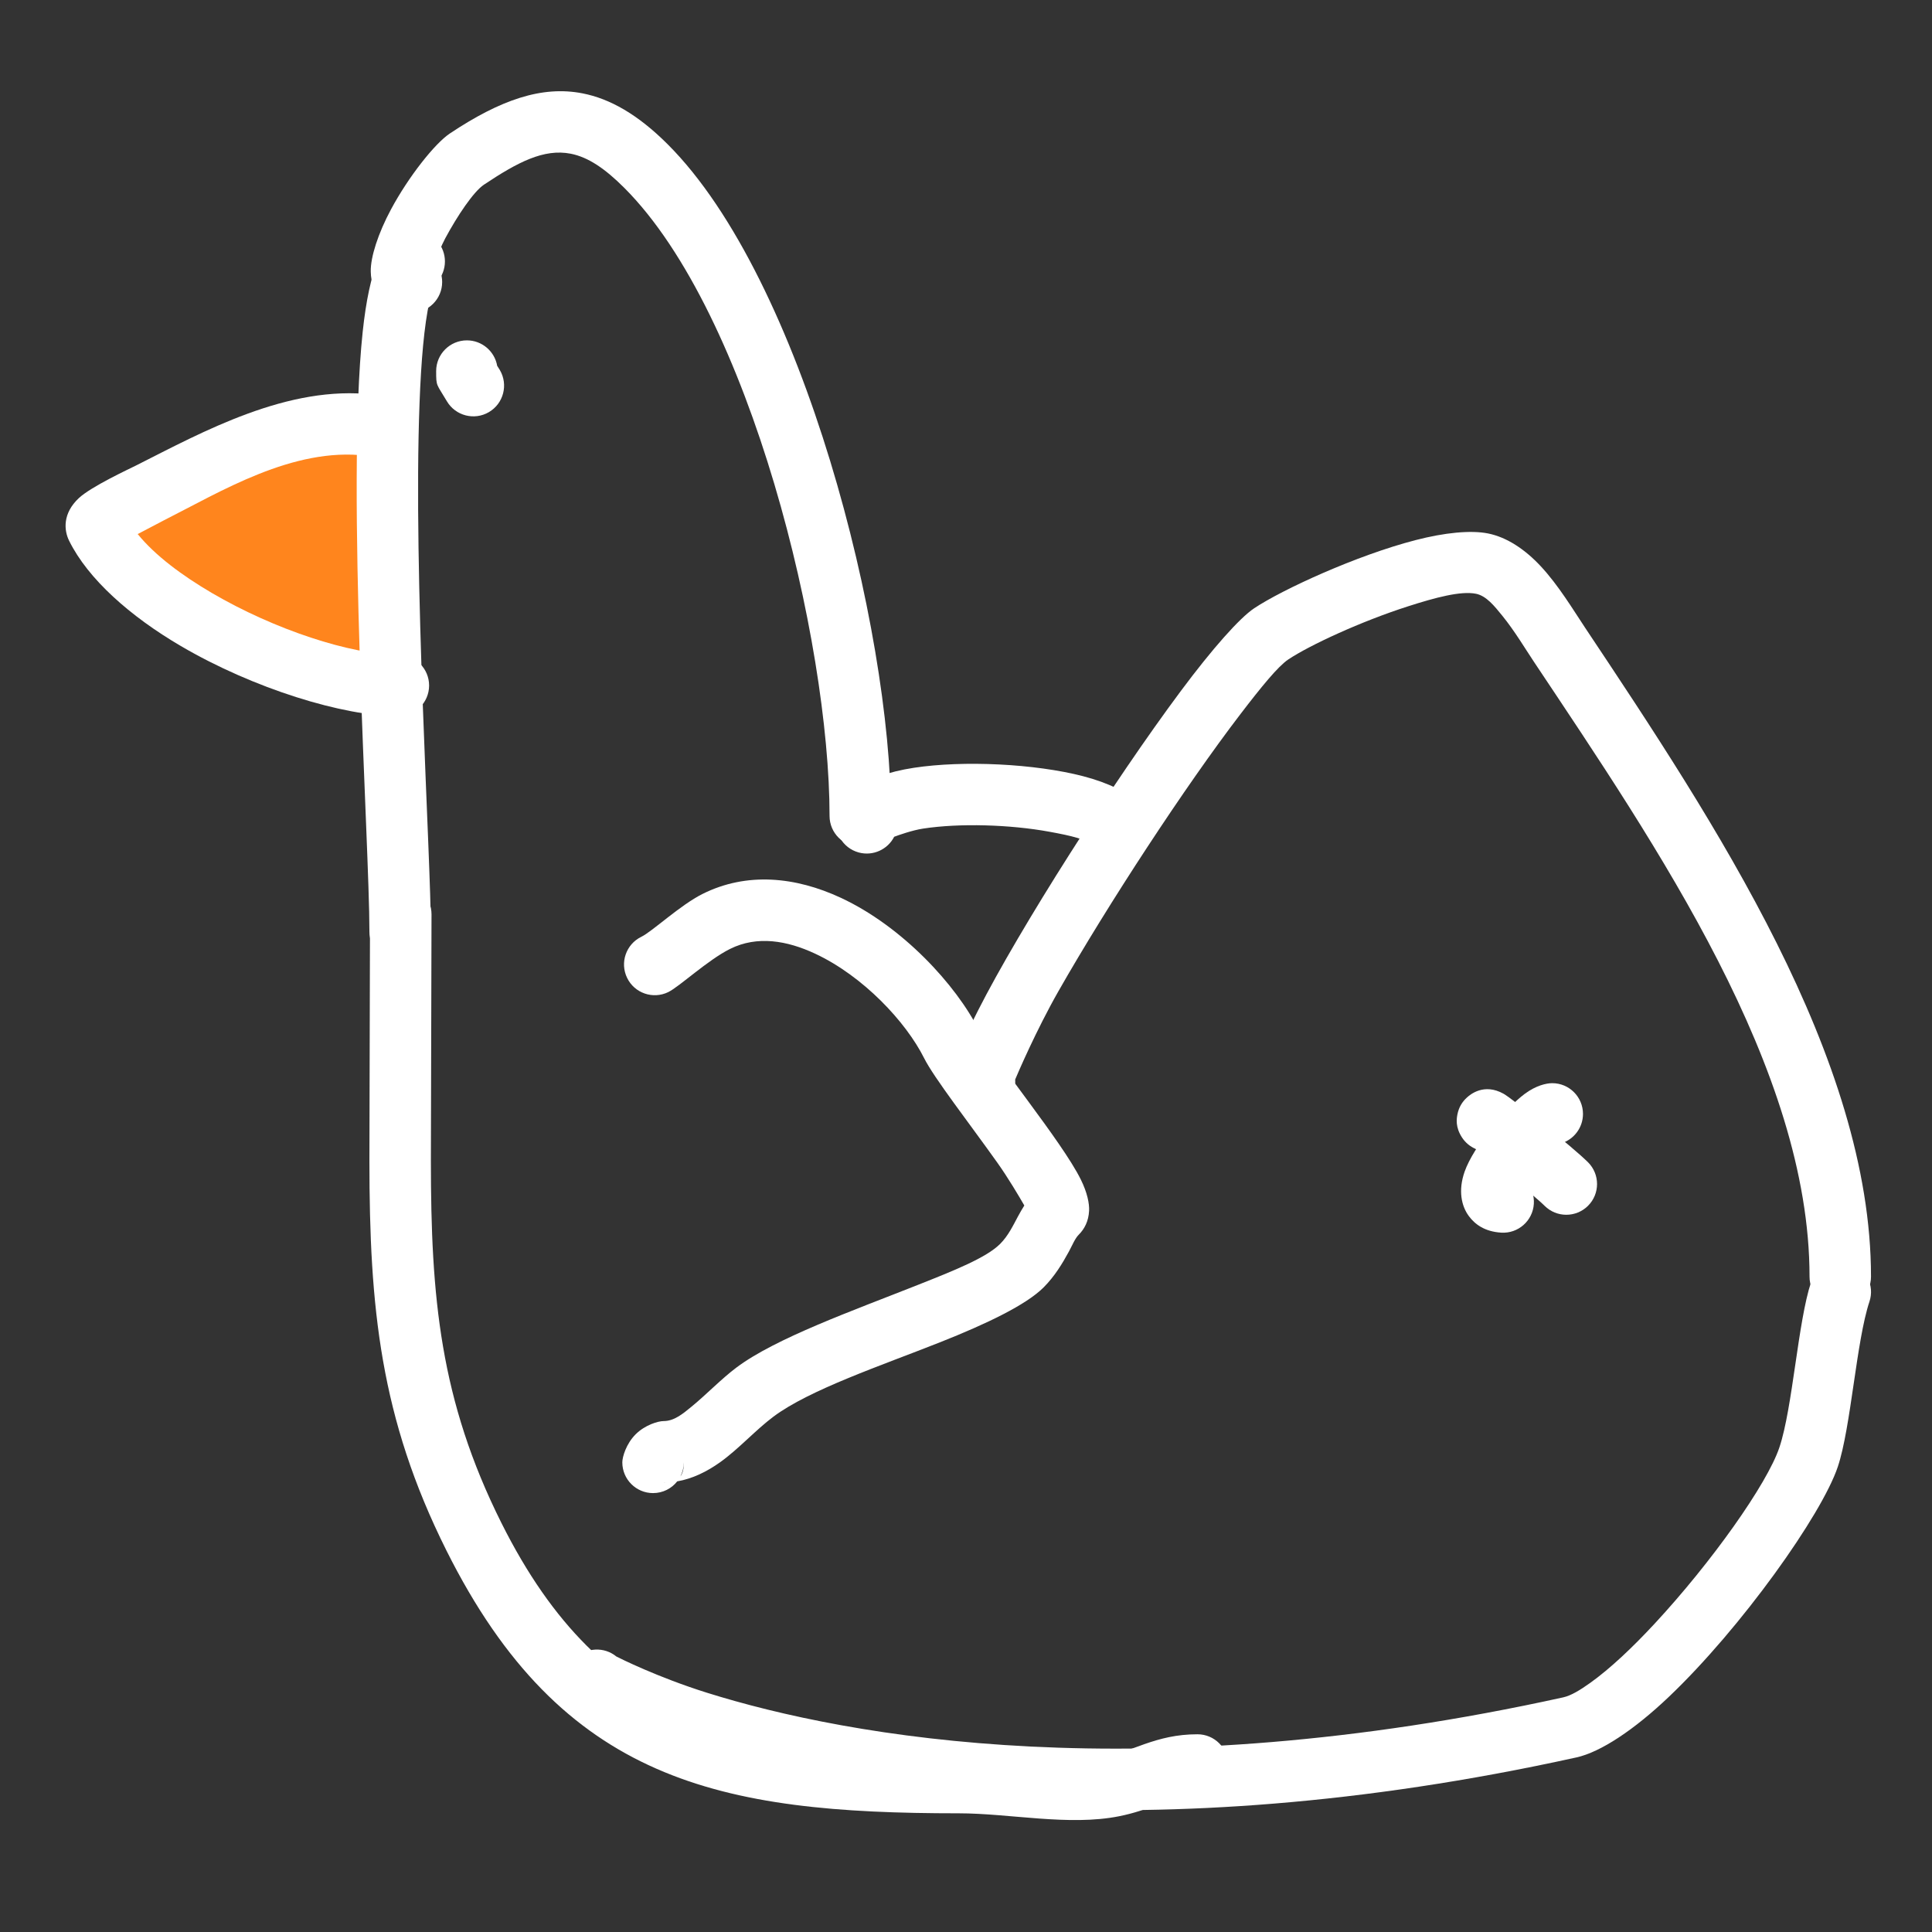
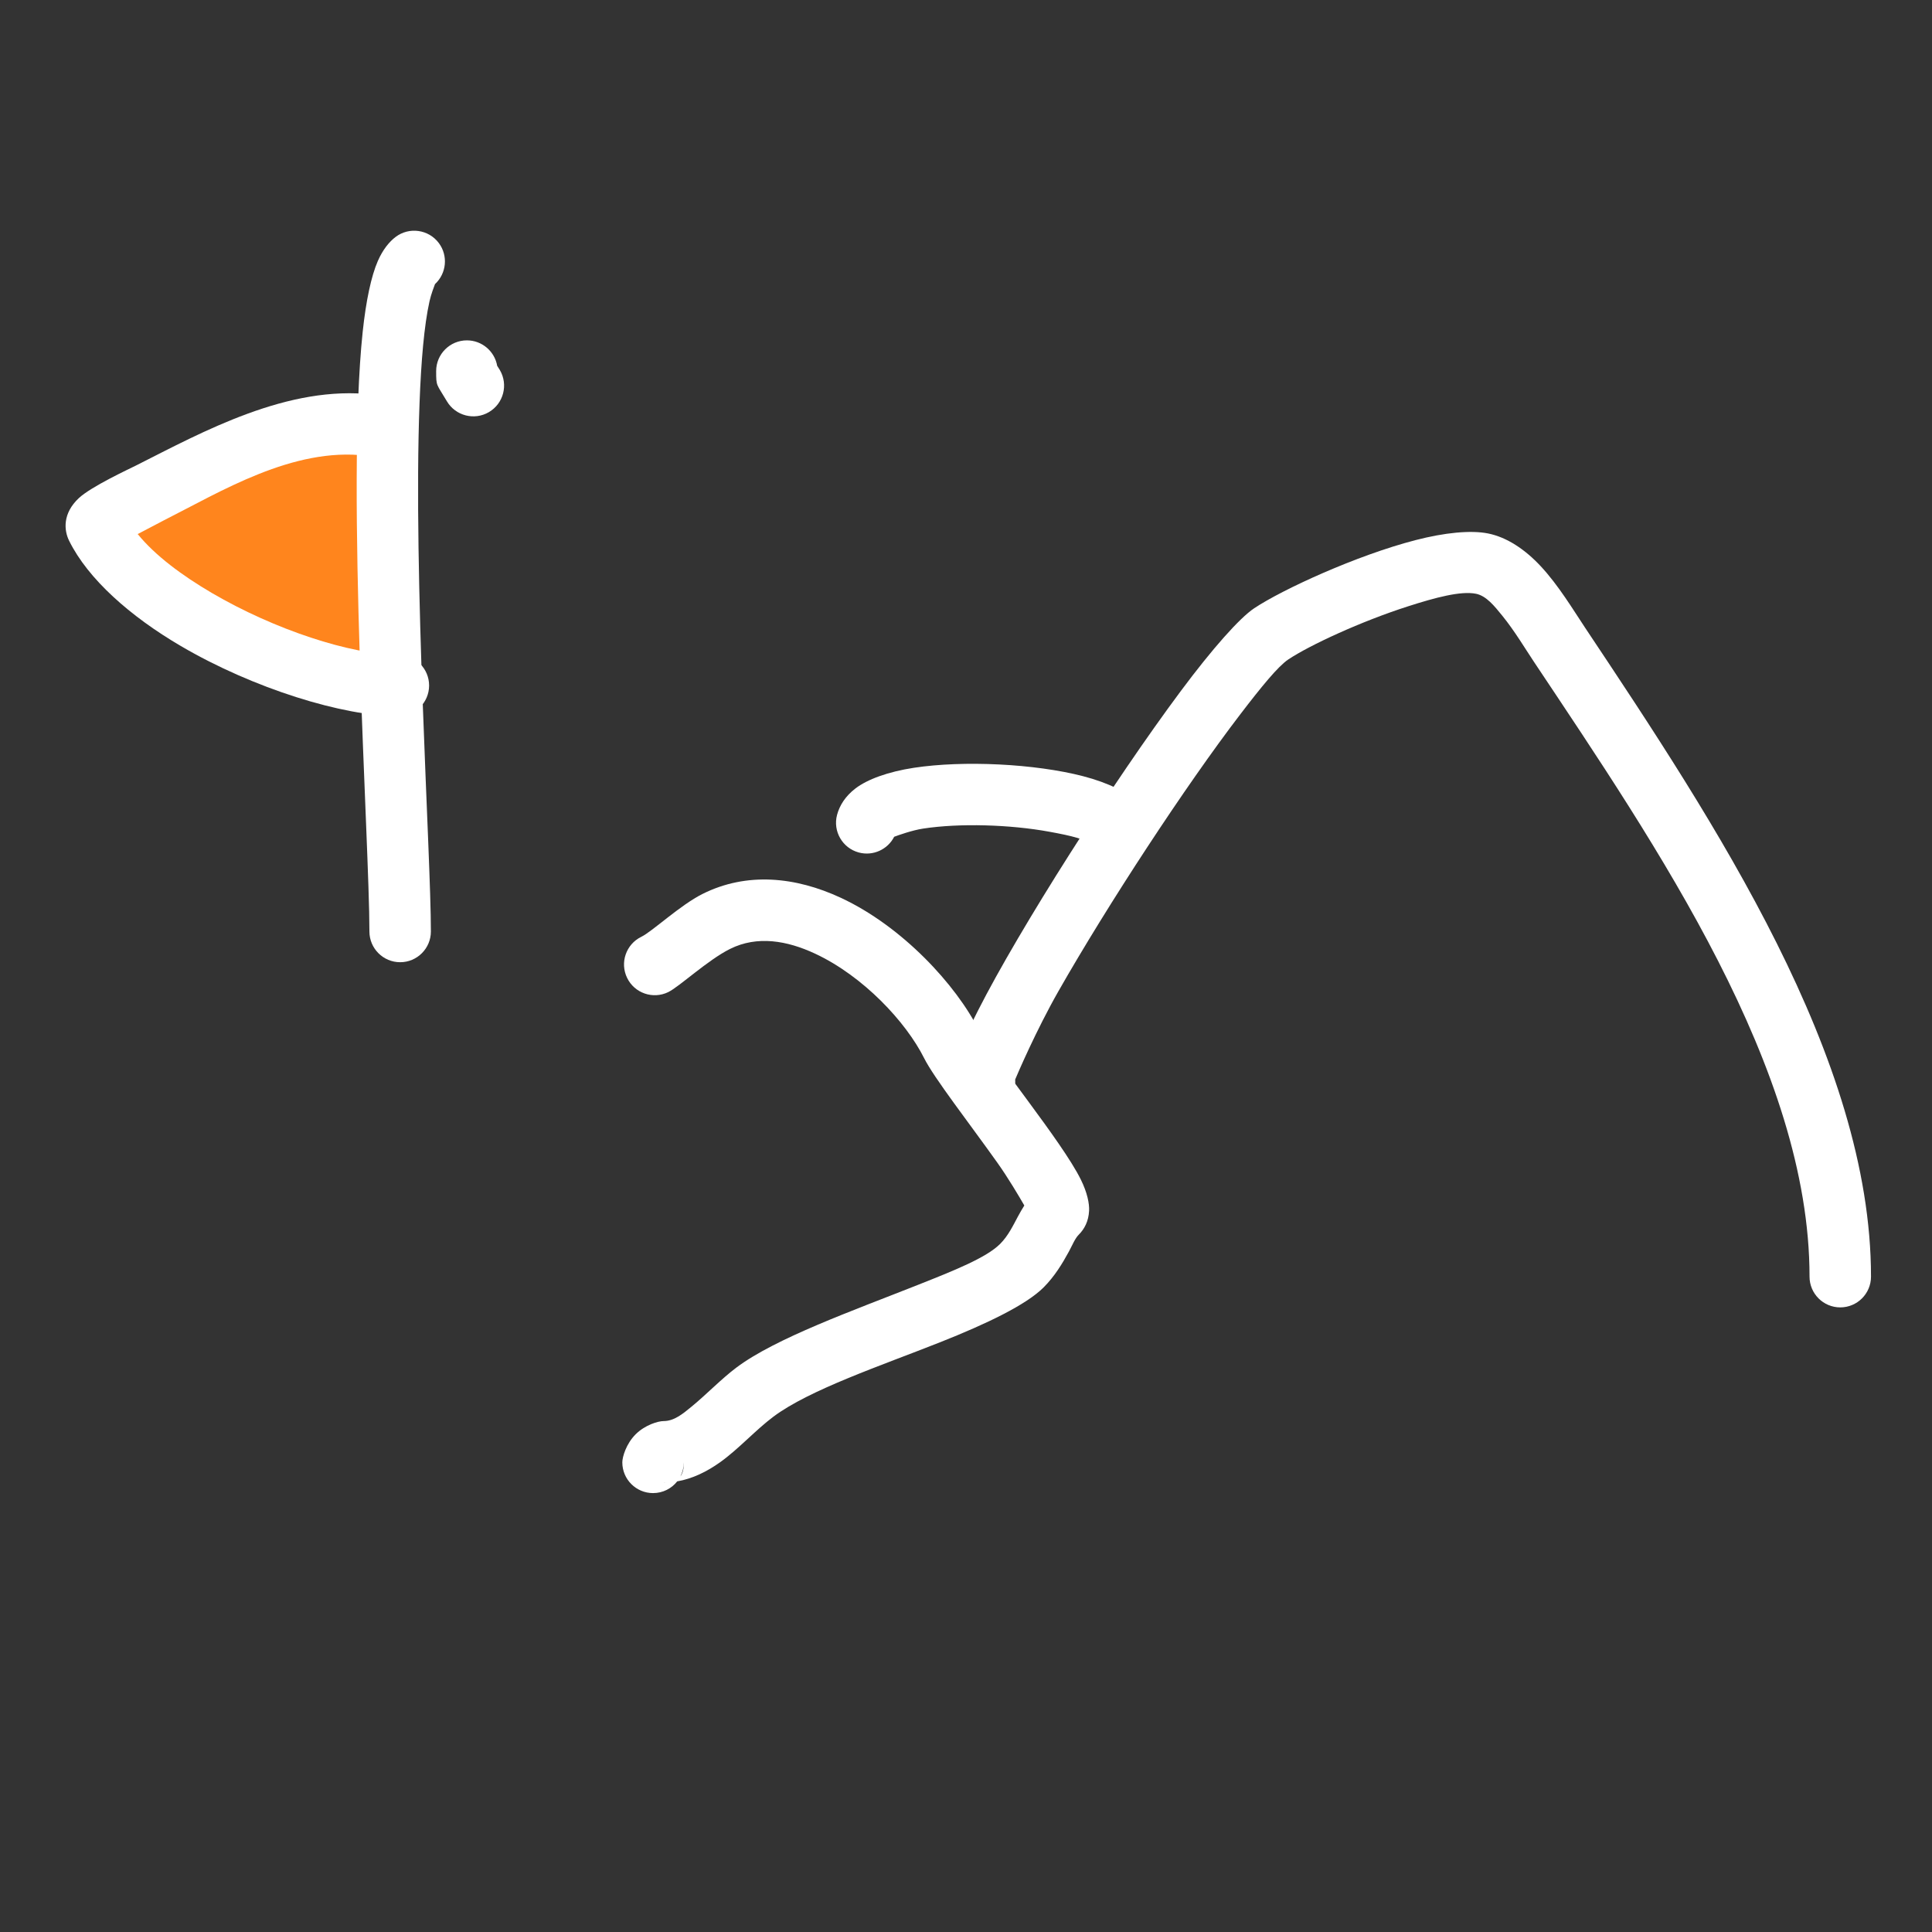
<svg xmlns="http://www.w3.org/2000/svg" width="100%" height="100%" viewBox="0 0 720 720" version="1.1" xml:space="preserve" style="fill-rule:evenodd;clip-rule:evenodd;stroke-linejoin:round;stroke-miterlimit:2;">
  <rect x="0" y="0" width="720" height="720" fill="#333333" stroke="none" />
  <g transform="matrix(1.309,0,0,1.309,-1284.23,-756.003)">
    <path d="M1270.1,884.864C1270.77,883.274 1276.01,870.973 1282.47,859.638C1296.48,835.057 1318.55,801.328 1334.24,780.835C1340.22,773.022 1344.97,767.206 1347.86,765.284C1353.95,761.219 1368.58,754.443 1381.96,750.157C1389.73,747.667 1396.96,745.719 1401.28,746.584C1404.2,747.167 1406.5,750.021 1408.81,752.876C1412.33,757.223 1415.32,762.262 1417.72,765.856C1452.97,818.737 1496.25,881.892 1496.25,941C1496.25,945.832 1500.17,949.754 1505,949.754C1509.83,949.754 1513.75,945.832 1513.75,941C1513.75,878.791 1469.39,811.799 1432.28,756.144C1429.05,751.287 1424.76,744.15 1419.73,738.756C1415.24,733.936 1410.07,730.487 1404.72,729.416C1399.83,728.439 1392.4,729.159 1384.07,731.315C1367.3,735.652 1346.19,745.351 1338.14,750.716C1334,753.476 1326.27,762.172 1317.28,774.238C1298.02,800.089 1271.38,841.859 1259.52,865.231C1256.21,871.75 1254.01,877.019 1253.15,880.375C1252.32,883.583 1252.49,886.046 1252.89,887.609C1254.11,892.285 1258.89,895.095 1263.57,893.879C1267.69,892.807 1270.36,888.963 1270.1,884.864Z" style="fill:white;" />
  </g>
  <g transform="matrix(1.309,0,0,1.309,-1284.23,-750.336)">
-     <path d="M1156.56,1044.82C1153.12,1042 1148.03,1042.19 1144.82,1045.4C1141.4,1048.82 1141.4,1054.37 1144.82,1057.78C1146.15,1059.12 1156.94,1065.52 1177.06,1071.83C1219.24,1085.06 1305.86,1100.9 1429.88,1073.55C1436.79,1072.03 1446.36,1065.66 1456.19,1056.31C1476.79,1036.72 1499.75,1004.45 1504.31,990.768C1508.06,979.499 1509.56,955.009 1513.31,943.768C1514.83,939.185 1512.35,934.223 1507.77,932.695C1503.18,931.167 1498.22,933.648 1496.69,938.232C1492.95,949.472 1491.45,973.962 1487.69,985.232C1484.2,995.719 1468.23,1018.14 1452.2,1035.41C1445.86,1042.25 1439.49,1048.27 1433.82,1052.32C1430.92,1054.39 1428.35,1055.96 1426.12,1056.45C1306.51,1082.82 1222.98,1067.88 1182.3,1055.12C1168.29,1050.72 1157.49,1045.3 1156.56,1044.82Z" style="fill:white;" />
-   </g>
+     </g>
  <g transform="matrix(1.309,0,0,1.309,-1284.23,-760.148)">
-     <path d="M1104.92,655.395C1105.62,653.463 1106.7,650.683 1107.84,648.56C1111.28,642.162 1115.89,635.263 1118.86,633.284C1128.45,626.889 1135.9,622.972 1143.56,624.47C1148.54,625.446 1153.34,628.719 1158.81,634.19C1194.76,670.144 1217.25,763.324 1217.25,813C1217.25,817.832 1221.17,821.754 1226,821.754C1230.83,821.754 1234.75,817.832 1234.75,813C1234.75,759.795 1209.7,660.318 1171.19,621.81C1162.63,613.254 1154.71,608.813 1146.92,607.287C1135.4,605.033 1123.58,609.093 1109.14,618.716C1104.85,621.582 1097.4,631.002 1092.42,640.27C1088.74,647.109 1086.55,653.903 1086.63,658.005C1086.69,661.352 1087.81,663.929 1089.38,665.79C1091.31,668.091 1094.09,669.754 1098.2,669.754C1103.03,669.754 1106.96,665.832 1106.96,661C1106.96,658.868 1106.19,656.913 1104.92,655.395Z" style="fill:white;" />
-   </g>
+     </g>
  <g transform="matrix(1.807,0,0,1.823,-1821.57,-1145.28)">
    <path d="M1084.32,715.156C1067.96,713.221 1051.68,722.659 1039,729C1037.4,729.799 1027.1,734.207 1028,736C1036.67,753.331 1072.56,768.375 1090.22,768.375" style="fill:rgb(255,133,29);" />
    <path d="M1036.46,737.417C1038.69,736.252 1041.27,734.906 1041.86,734.611C1053.57,728.755 1068.47,719.609 1083.57,721.396C1087.04,721.807 1090.2,719.345 1090.62,715.901C1091.03,712.457 1088.55,709.328 1085.07,708.917C1067.46,706.833 1049.8,716.563 1036.14,723.389C1034.67,724.126 1026.88,727.69 1024.31,730.077C1020.96,733.193 1021.24,736.633 1022.32,738.791C1026.23,746.619 1034.89,754.225 1045.36,760.305C1060.31,768.992 1078.82,774.659 1090.22,774.659C1093.71,774.659 1096.56,771.843 1096.56,768.375C1096.56,764.907 1093.71,762.091 1090.22,762.091C1080.43,762.091 1064.62,756.926 1051.76,749.461C1045.61,745.885 1040.08,741.823 1036.46,737.417Z" style="fill:white;" />
  </g>
  <g transform="matrix(1.309,0,0,1.309,-1284.23,-758.975)">
    <path d="M1104.92,660.694C1108.2,657.683 1108.72,652.608 1105.99,648.979C1103.08,645.122 1097.58,644.351 1093.72,647.26C1091.93,648.616 1090.08,650.833 1088.64,654.131C1086.78,658.387 1085.28,665.365 1084.33,674.324C1079.59,719.134 1086.25,819.686 1086.25,845C1086.25,849.832 1090.17,853.754 1095,853.754C1099.83,853.754 1103.75,849.832 1103.75,845C1103.75,823.019 1098.64,743.871 1100.52,694.636C1100.97,682.601 1101.83,672.442 1103.36,665.574C1103.78,663.678 1104.69,661.275 1104.92,660.694Z" style="fill:white;" />
  </g>
  <g transform="matrix(1.309,0,0,1.309,-1284.23,-753.549)">
    <path d="M1272.7,918.869C1272.08,919.848 1271.47,920.906 1270.87,922.025C1269.53,924.496 1268.16,927.463 1265.81,929.81C1261.88,933.742 1252.71,937.391 1242.33,941.505C1223.91,948.805 1201.88,956.644 1190.75,964.996C1186.47,968.206 1182.34,972.542 1178.02,976.09C1175.47,978.19 1173.01,980.246 1170,980.246C1168.45,980.246 1164.7,981.347 1162.03,984.026C1159.35,986.705 1158.25,990.454 1158.25,992C1158.25,996.832 1162.17,1000.75 1167,1000.75C1169.79,1000.75 1172.28,999.448 1173.88,997.411C1178.18,996.666 1182.25,994.706 1186.12,991.946C1191.34,988.216 1196.18,982.805 1201.25,979.004C1211.48,971.333 1231.87,964.486 1248.78,957.783C1261.96,952.561 1273.2,947.18 1278.19,942.19C1281.3,939.08 1283.53,935.412 1285.39,931.985C1286.41,930.096 1287.12,928.265 1288.19,927.19C1289.83,925.55 1291,923.333 1291.14,920.353C1291.24,918.342 1290.63,915.213 1288.79,911.494C1283.29,900.379 1263.83,877.087 1259.83,869.085C1253.3,856.031 1237.92,839.398 1220.48,831.278C1207.6,825.28 1193.71,823.857 1181.09,830.17C1174.72,833.351 1166.8,840.85 1163.65,842.379C1159.31,844.494 1157.5,849.738 1159.62,854.082C1161.73,858.426 1166.97,860.236 1171.32,858.121C1174.49,856.579 1182.5,849.039 1188.91,845.83C1196.67,841.952 1205.18,843.466 1213.09,847.151C1226.84,853.554 1239.02,866.621 1244.17,876.915C1246.97,882.521 1257.01,895.412 1265.04,906.71C1268.04,910.922 1271.14,916.164 1272.7,918.869ZM1170,997.754C1170.12,997.754 1170.25,997.753 1170.38,997.752L1170.81,997.735L1170,997.754ZM1174.79,995.996C1175.79,994.716 1175.75,992.695 1175.75,992C1175.75,993.44 1175.41,994.799 1174.79,995.996Z" style="fill:white;" />
  </g>
  <g transform="matrix(1.309,0,0,1.309,-1284.23,-753.864)">
-     <path d="M1401.11,902.973C1403.88,905.153 1417.65,916.028 1420.81,919.19C1424.23,922.607 1429.77,922.607 1433.19,919.19C1436.61,915.774 1436.61,910.226 1433.19,906.81C1429.02,902.637 1411.65,888.689 1409.13,887.29C1403.55,884.182 1399.61,887.539 1398.69,888.39C1397.34,889.62 1396.38,891.197 1395.99,893.238C1395.78,894.372 1395.36,896.815 1397.35,899.815C1398.31,901.258 1399.63,902.325 1401.11,902.973ZM1412.2,890.547C1412.98,891.882 1413.37,893.35 1413.39,894.81C1413.42,893.683 1413.2,892.211 1412.2,890.547Z" style="fill:white;" />
-   </g>
+     </g>
  <g transform="matrix(1.309,0,0,1.309,-1284.23,-753.81)">
-     <path d="M1415.85,912.593C1417.36,910.038 1419.65,907.246 1421.8,904.93C1423.11,903.522 1424.96,901.915 1425.62,901.355C1429.17,900.242 1431.75,896.92 1431.75,893C1431.75,888.168 1427.83,884.246 1423,884.246C1421.33,884.246 1418.38,884.898 1415.18,887.277C1409.76,891.307 1400.6,902.196 1398.05,909.44C1396.18,914.77 1397.13,919.203 1399.24,922.065C1400.99,924.443 1403.79,926.513 1408.49,926.801C1413.31,927.096 1417.46,923.42 1417.76,918.597C1417.9,916.34 1417.17,914.23 1415.85,912.593Z" style="fill:white;" />
-   </g>
+     </g>
  <g transform="matrix(1.309,0,0,1.309,-1284.23,-757.012)">
    <path d="M1235.65,816.539C1236.86,816.086 1240.78,814.685 1243.93,814.206C1254.3,812.631 1268.58,813.047 1279.86,815.112C1285.78,816.196 1290.85,817.283 1293.04,819.472C1296.45,822.888 1302,822.888 1305.42,819.472C1308.84,816.055 1308.84,810.507 1305.42,807.091C1302.39,804.058 1296.75,801.194 1289.42,799.291C1275.71,795.736 1255.39,794.754 1241.3,796.896C1233.88,798.025 1227.98,800.205 1224.61,802.794C1221.78,804.967 1220.12,807.571 1219.39,810.296C1218.14,814.963 1220.92,819.768 1225.58,821.018C1229.65,822.108 1233.81,820.146 1235.65,816.539Z" style="fill:white;" />
  </g>
  <g transform="matrix(1.309,0,0,1.309,-1284.23,-752.025)">
-     <path d="M1086.42,834.814C1086.42,849.481 1086.25,890.333 1086.25,905C1086.25,946.698 1089.31,978.187 1108.17,1015.92C1141.13,1081.83 1186.04,1090.75 1254,1090.75C1268.55,1090.75 1285.38,1094.45 1299.72,1091.58C1303.84,1090.76 1307.27,1089.54 1310.59,1088.33C1314.08,1087.06 1317.39,1085.75 1322,1085.75C1326.83,1085.75 1330.75,1081.83 1330.75,1077C1330.75,1072.17 1326.83,1068.25 1322,1068.25C1316.03,1068.25 1311.42,1069.48 1306.91,1071.05C1303.62,1072.2 1300.39,1073.59 1296.28,1074.42C1283.02,1077.07 1267.46,1073.25 1254,1073.25C1193.65,1073.25 1153.1,1066.62 1123.83,1008.09C1106.31,973.04 1103.75,943.733 1103.75,905C1103.75,890.333 1103.93,849.481 1103.93,834.814C1103.93,829.983 1100.01,826.06 1095.17,826.06C1090.34,826.06 1086.42,829.983 1086.42,834.814Z" style="fill:white;" />
-   </g>
+     </g>
  <g transform="matrix(1.309,0,0,1.309,-1284.23,-760.981)">
    <path d="M1122.62,685.481C1121.9,681.372 1118.31,678.246 1114,678.246C1109.17,678.246 1105.25,682.168 1105.25,687C1105.25,691.443 1105.33,690.532 1108.29,695.56C1110.74,699.726 1116.11,701.121 1120.27,698.673C1124.44,696.225 1125.83,690.856 1123.38,686.69C1123.13,686.262 1122.87,685.847 1122.62,685.481ZM1122,684.54C1121.96,684.488 1121.64,684.085 1121.8,684.307L1122.14,684.78L1122,684.54Z" style="fill:white;" />
  </g>
</svg>